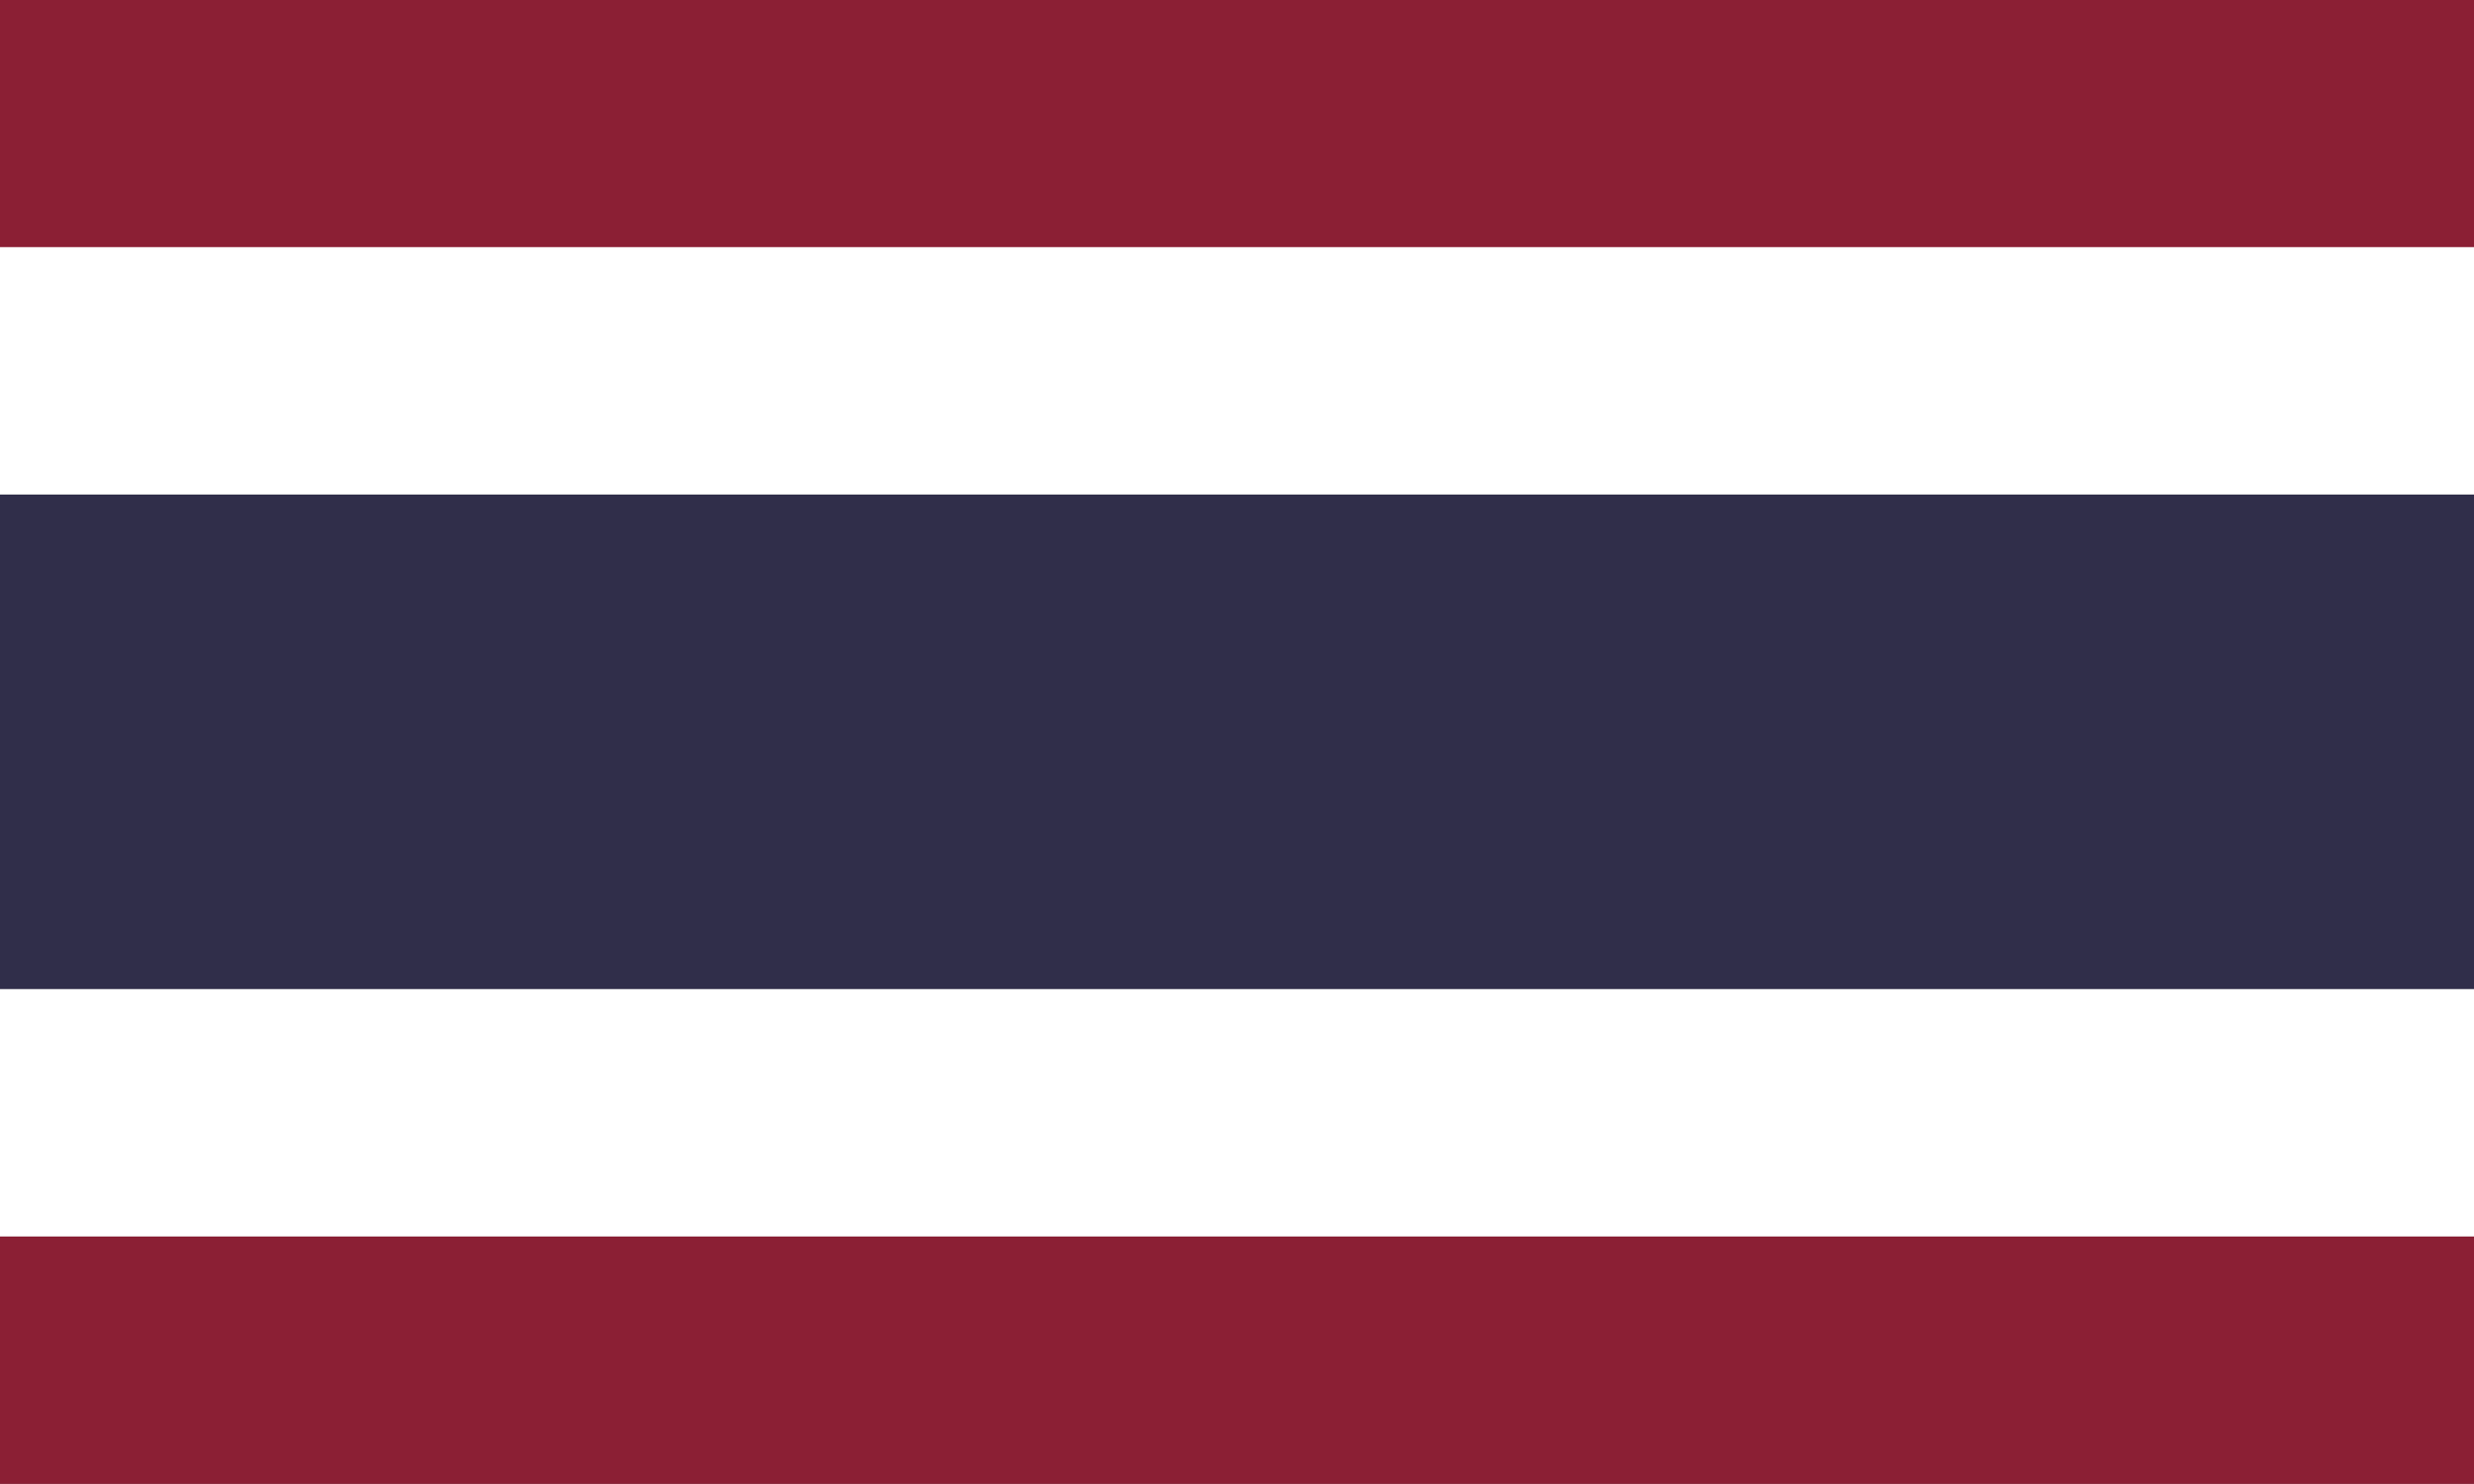
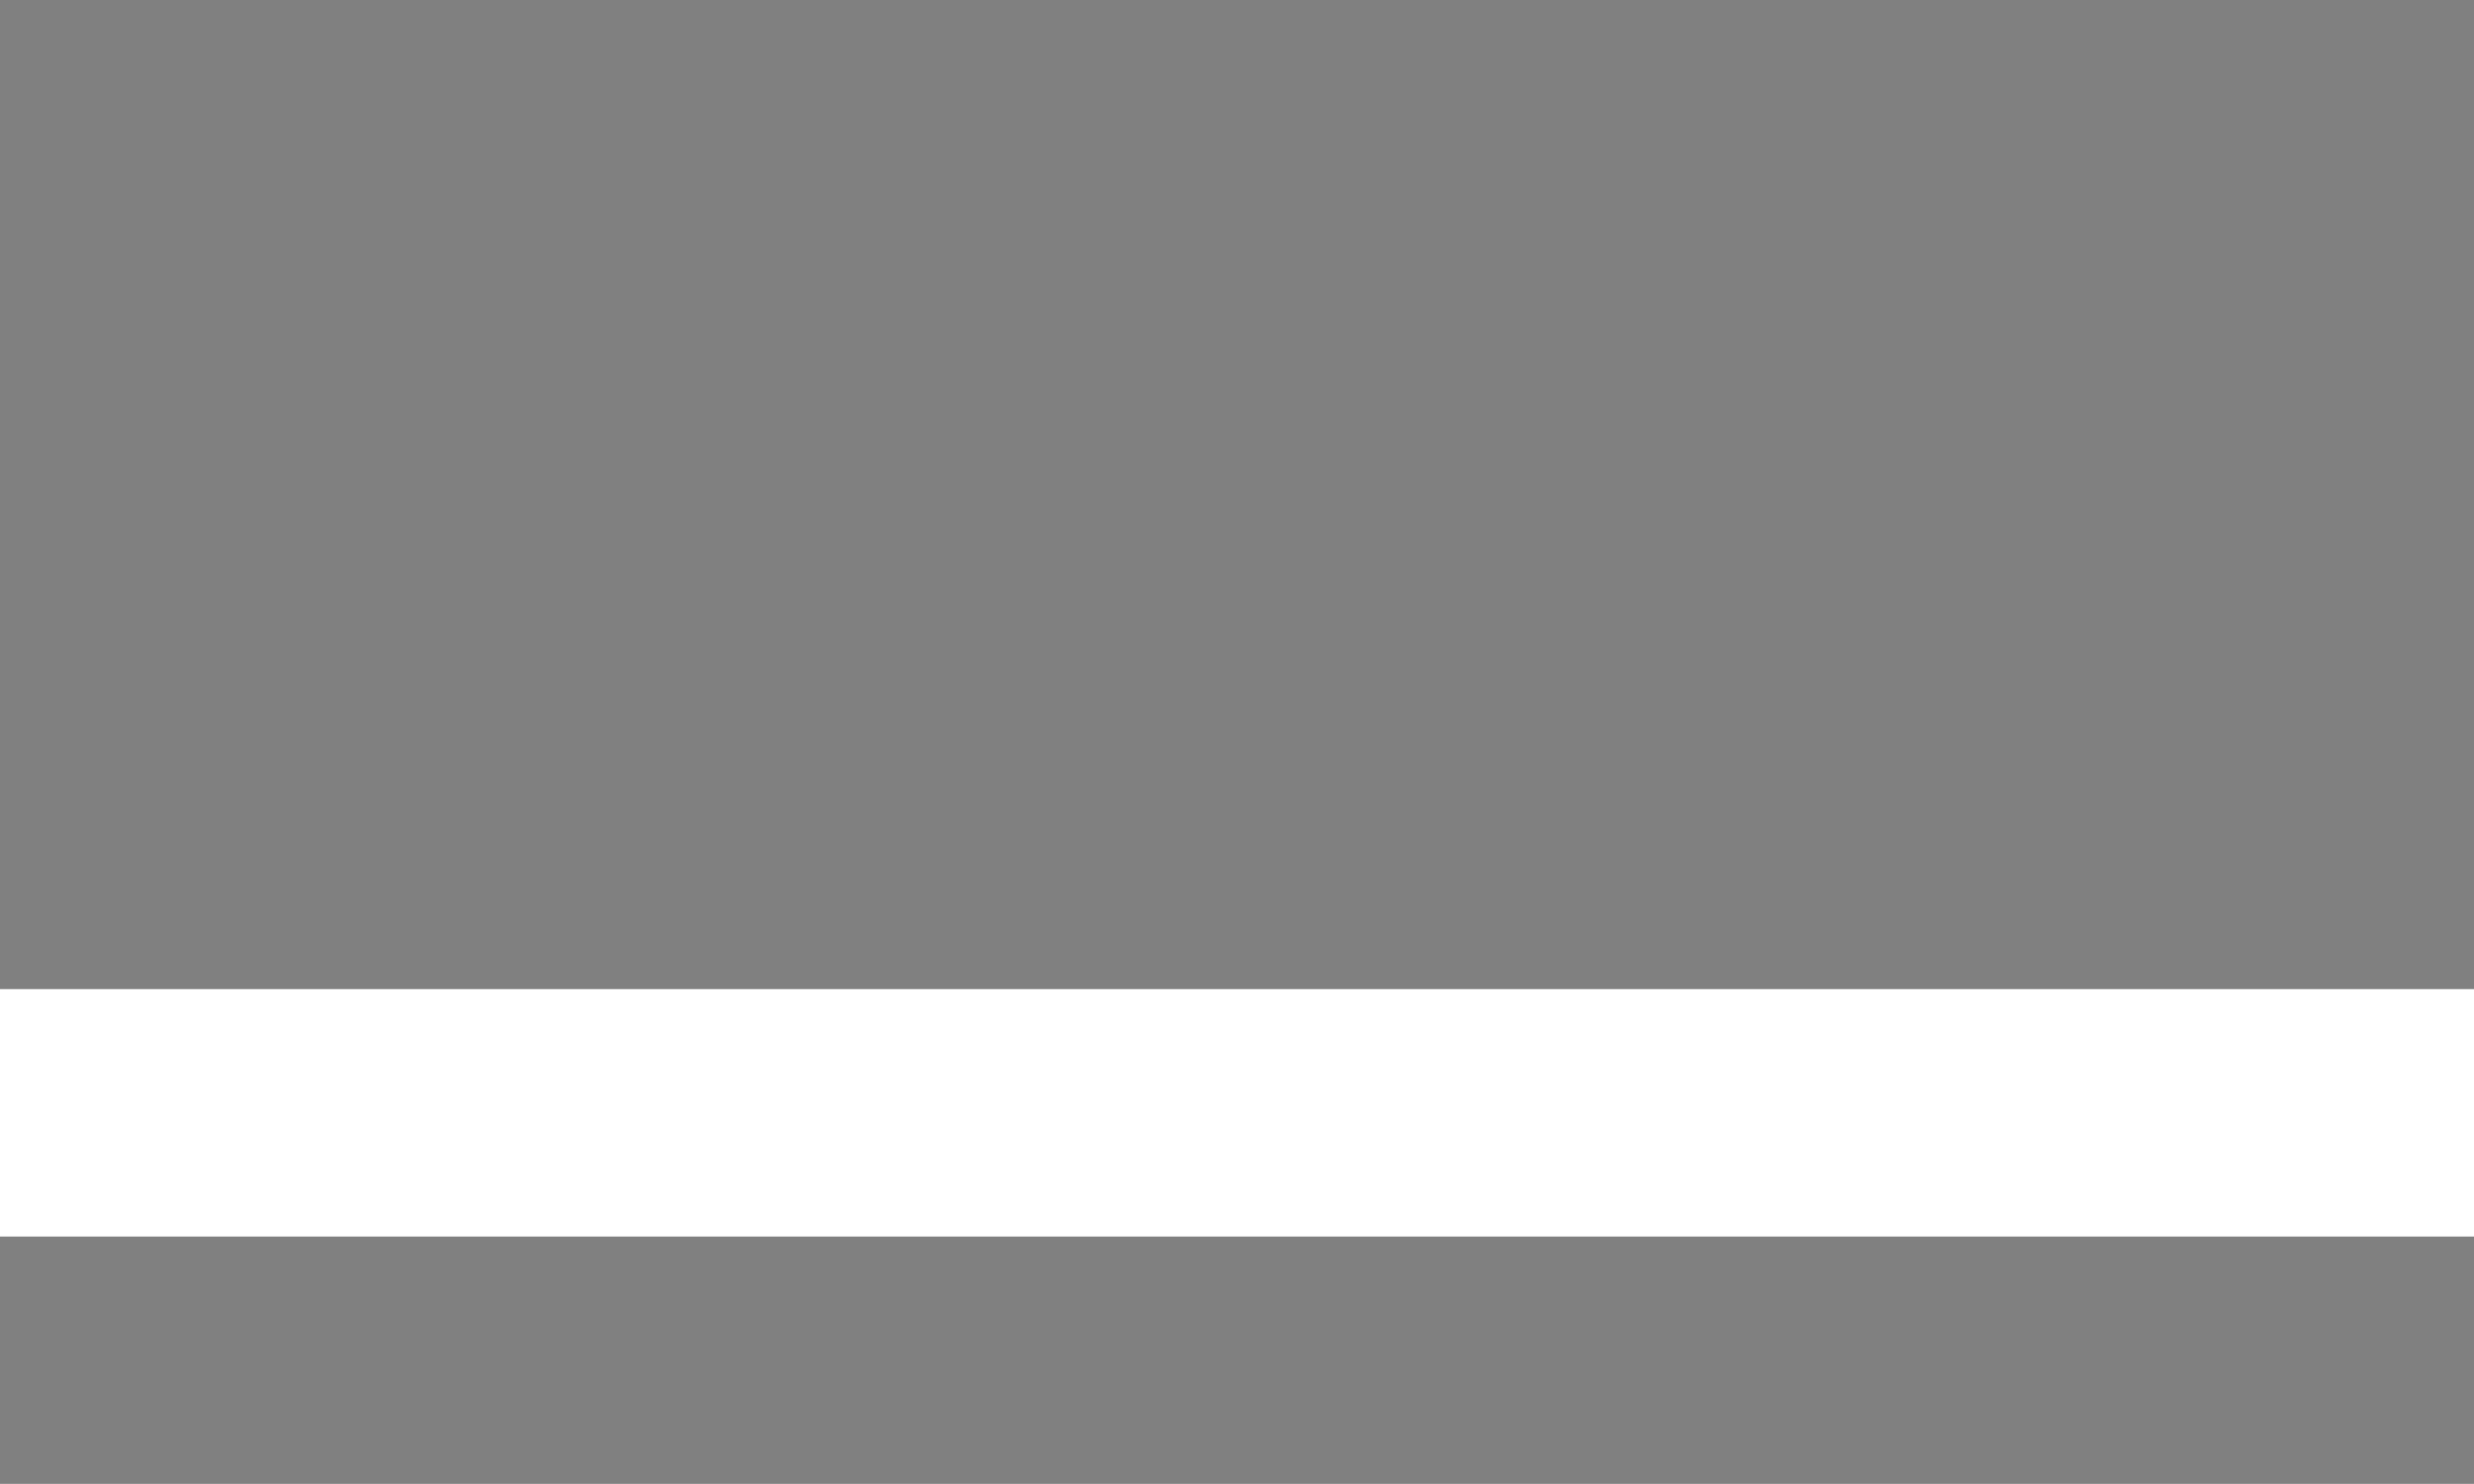
<svg xmlns="http://www.w3.org/2000/svg" width="23.15" height="13.889" viewBox="0 0 23.15 13.889">
  <rect x="0" y="0" width="23.15" height="13.889" fill="#808080" stroke="none" />
  <g transform="translate(7483 -5704.188)">
-     <rect width="23.15" height="4.63" transform="translate(-7483 5708.817)" fill="#302e4a" />
-     <rect width="23.15" height="2.315" transform="translate(-7483 5704.188)" fill="#8b1f34" />
-     <rect width="23.15" height="2.315" transform="translate(-7483 5706.501)" fill="#fff" />
    <rect width="23.15" height="2.316" transform="translate(-7483 5713.446)" fill="#fff" />
-     <rect width="23.15" height="2.315" transform="translate(-7483 5715.762)" fill="#8b1f34" />
  </g>
</svg>